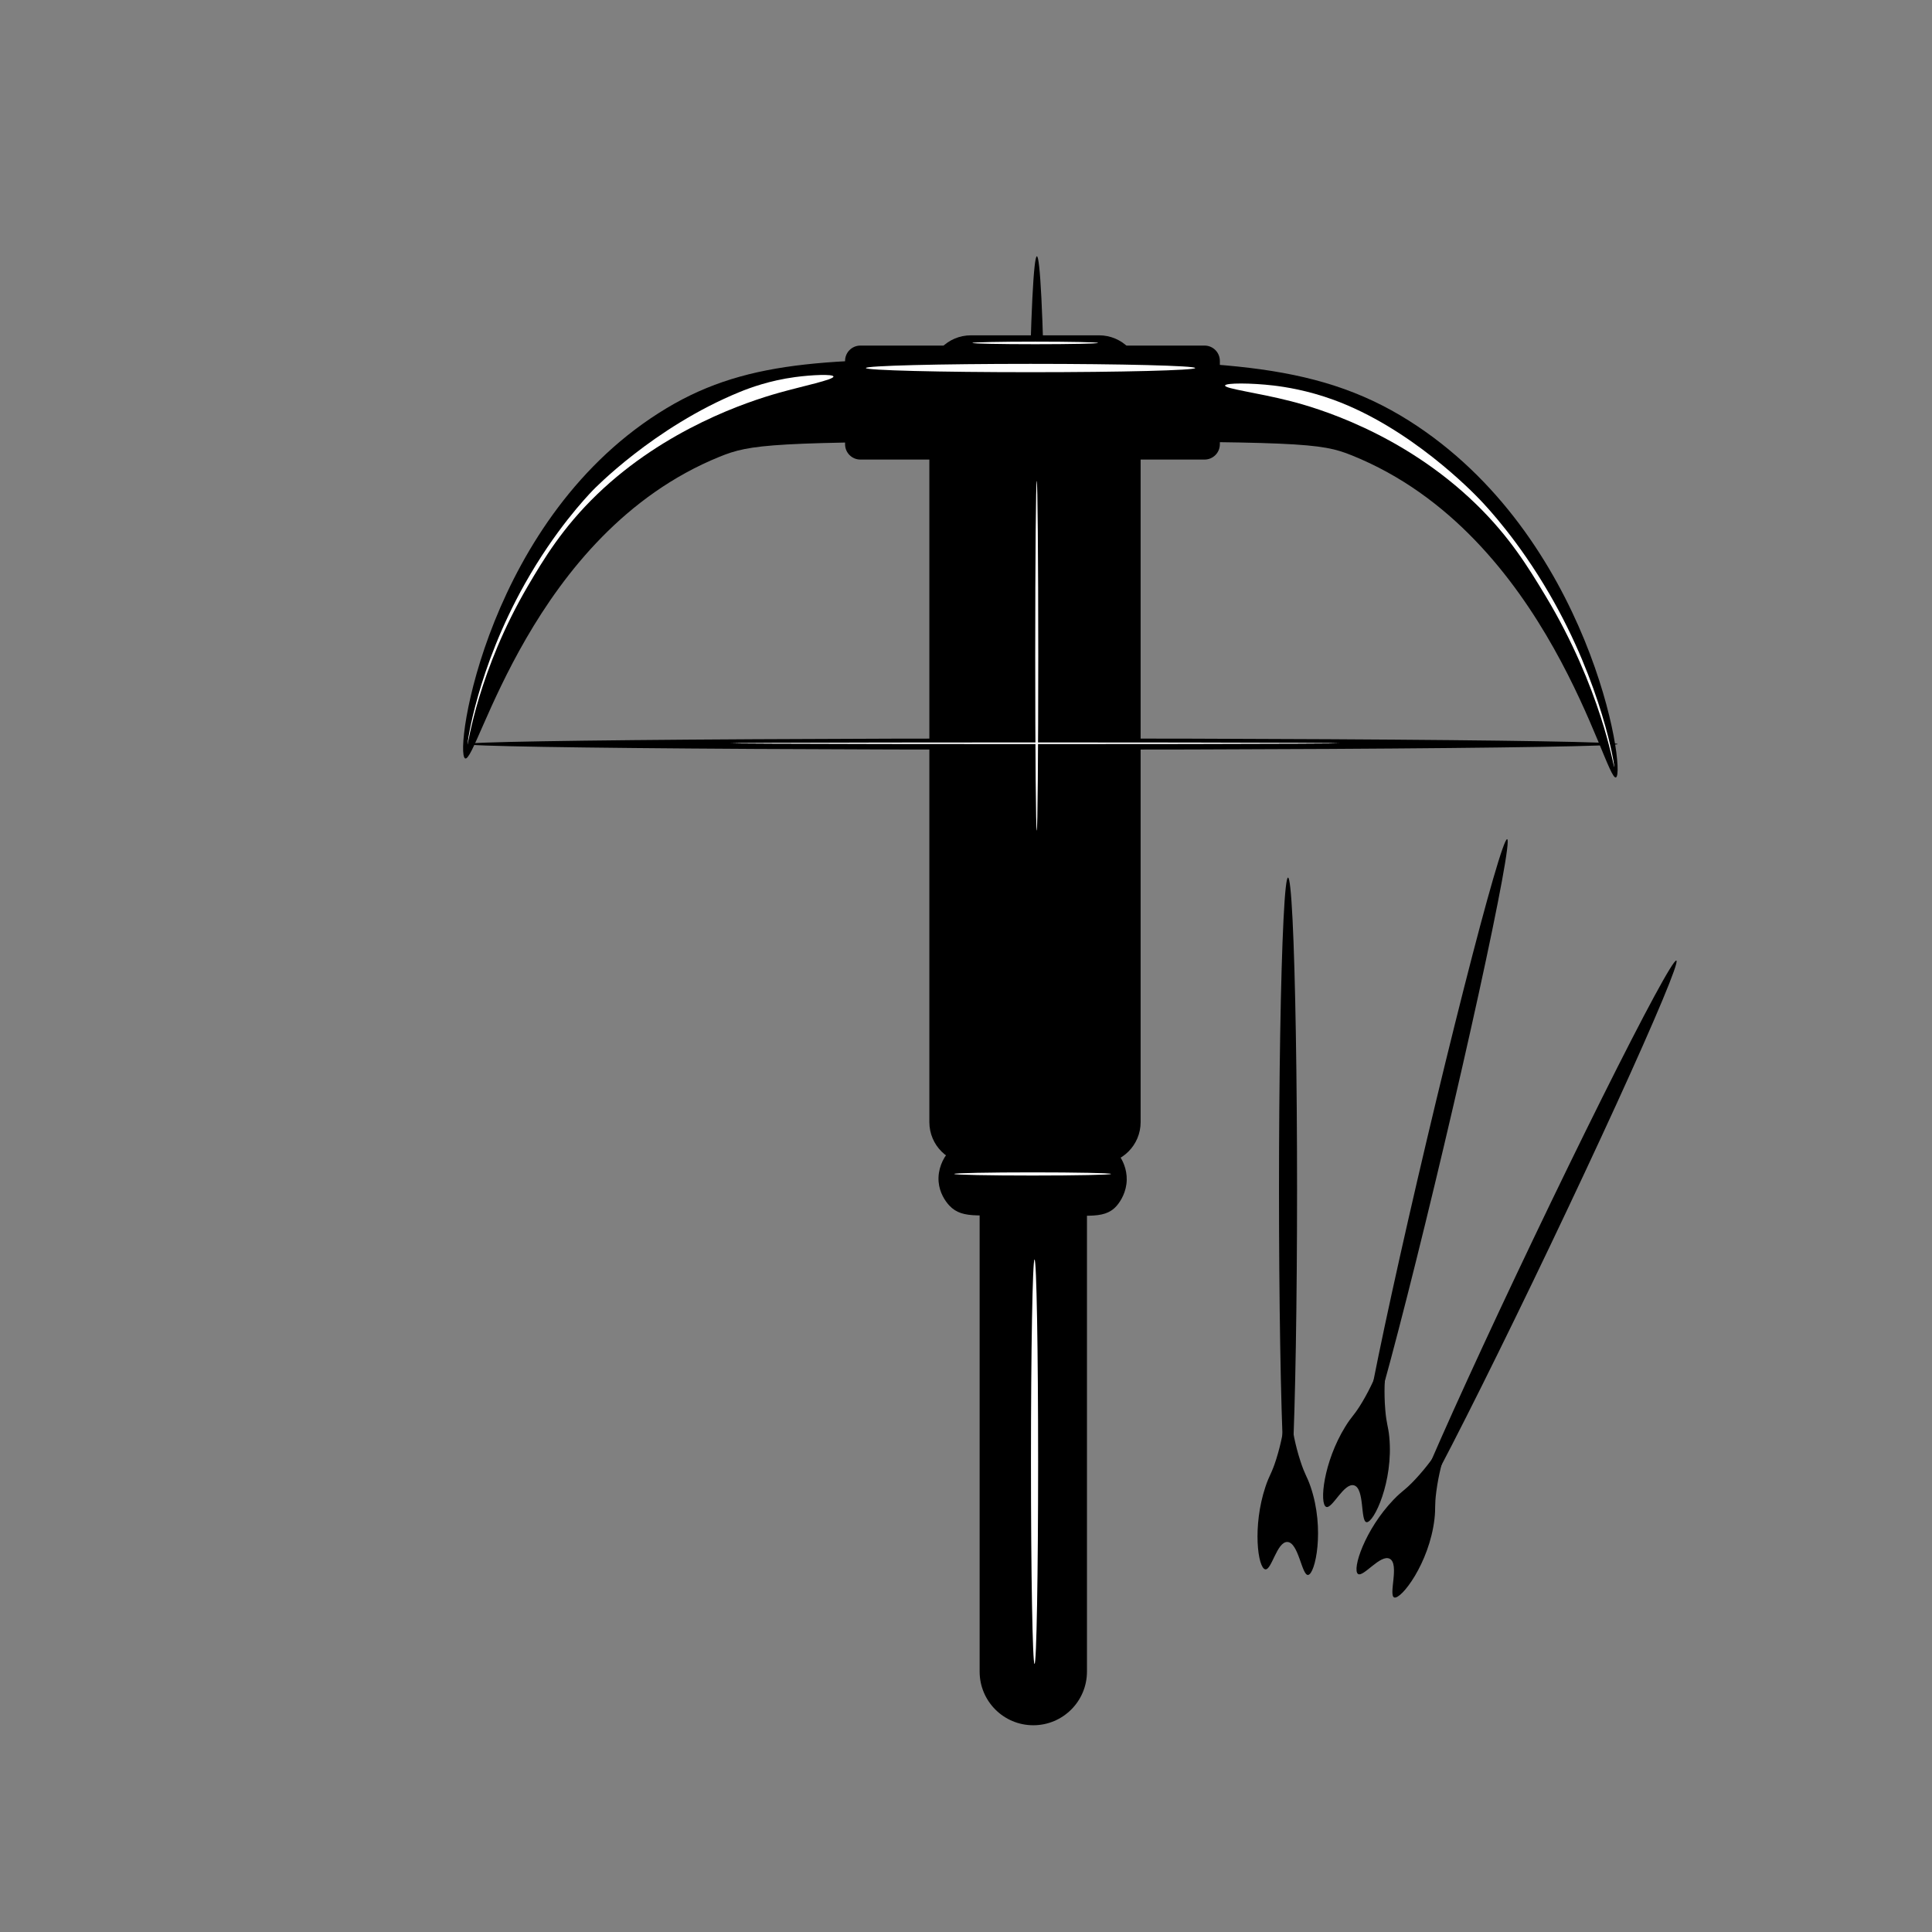
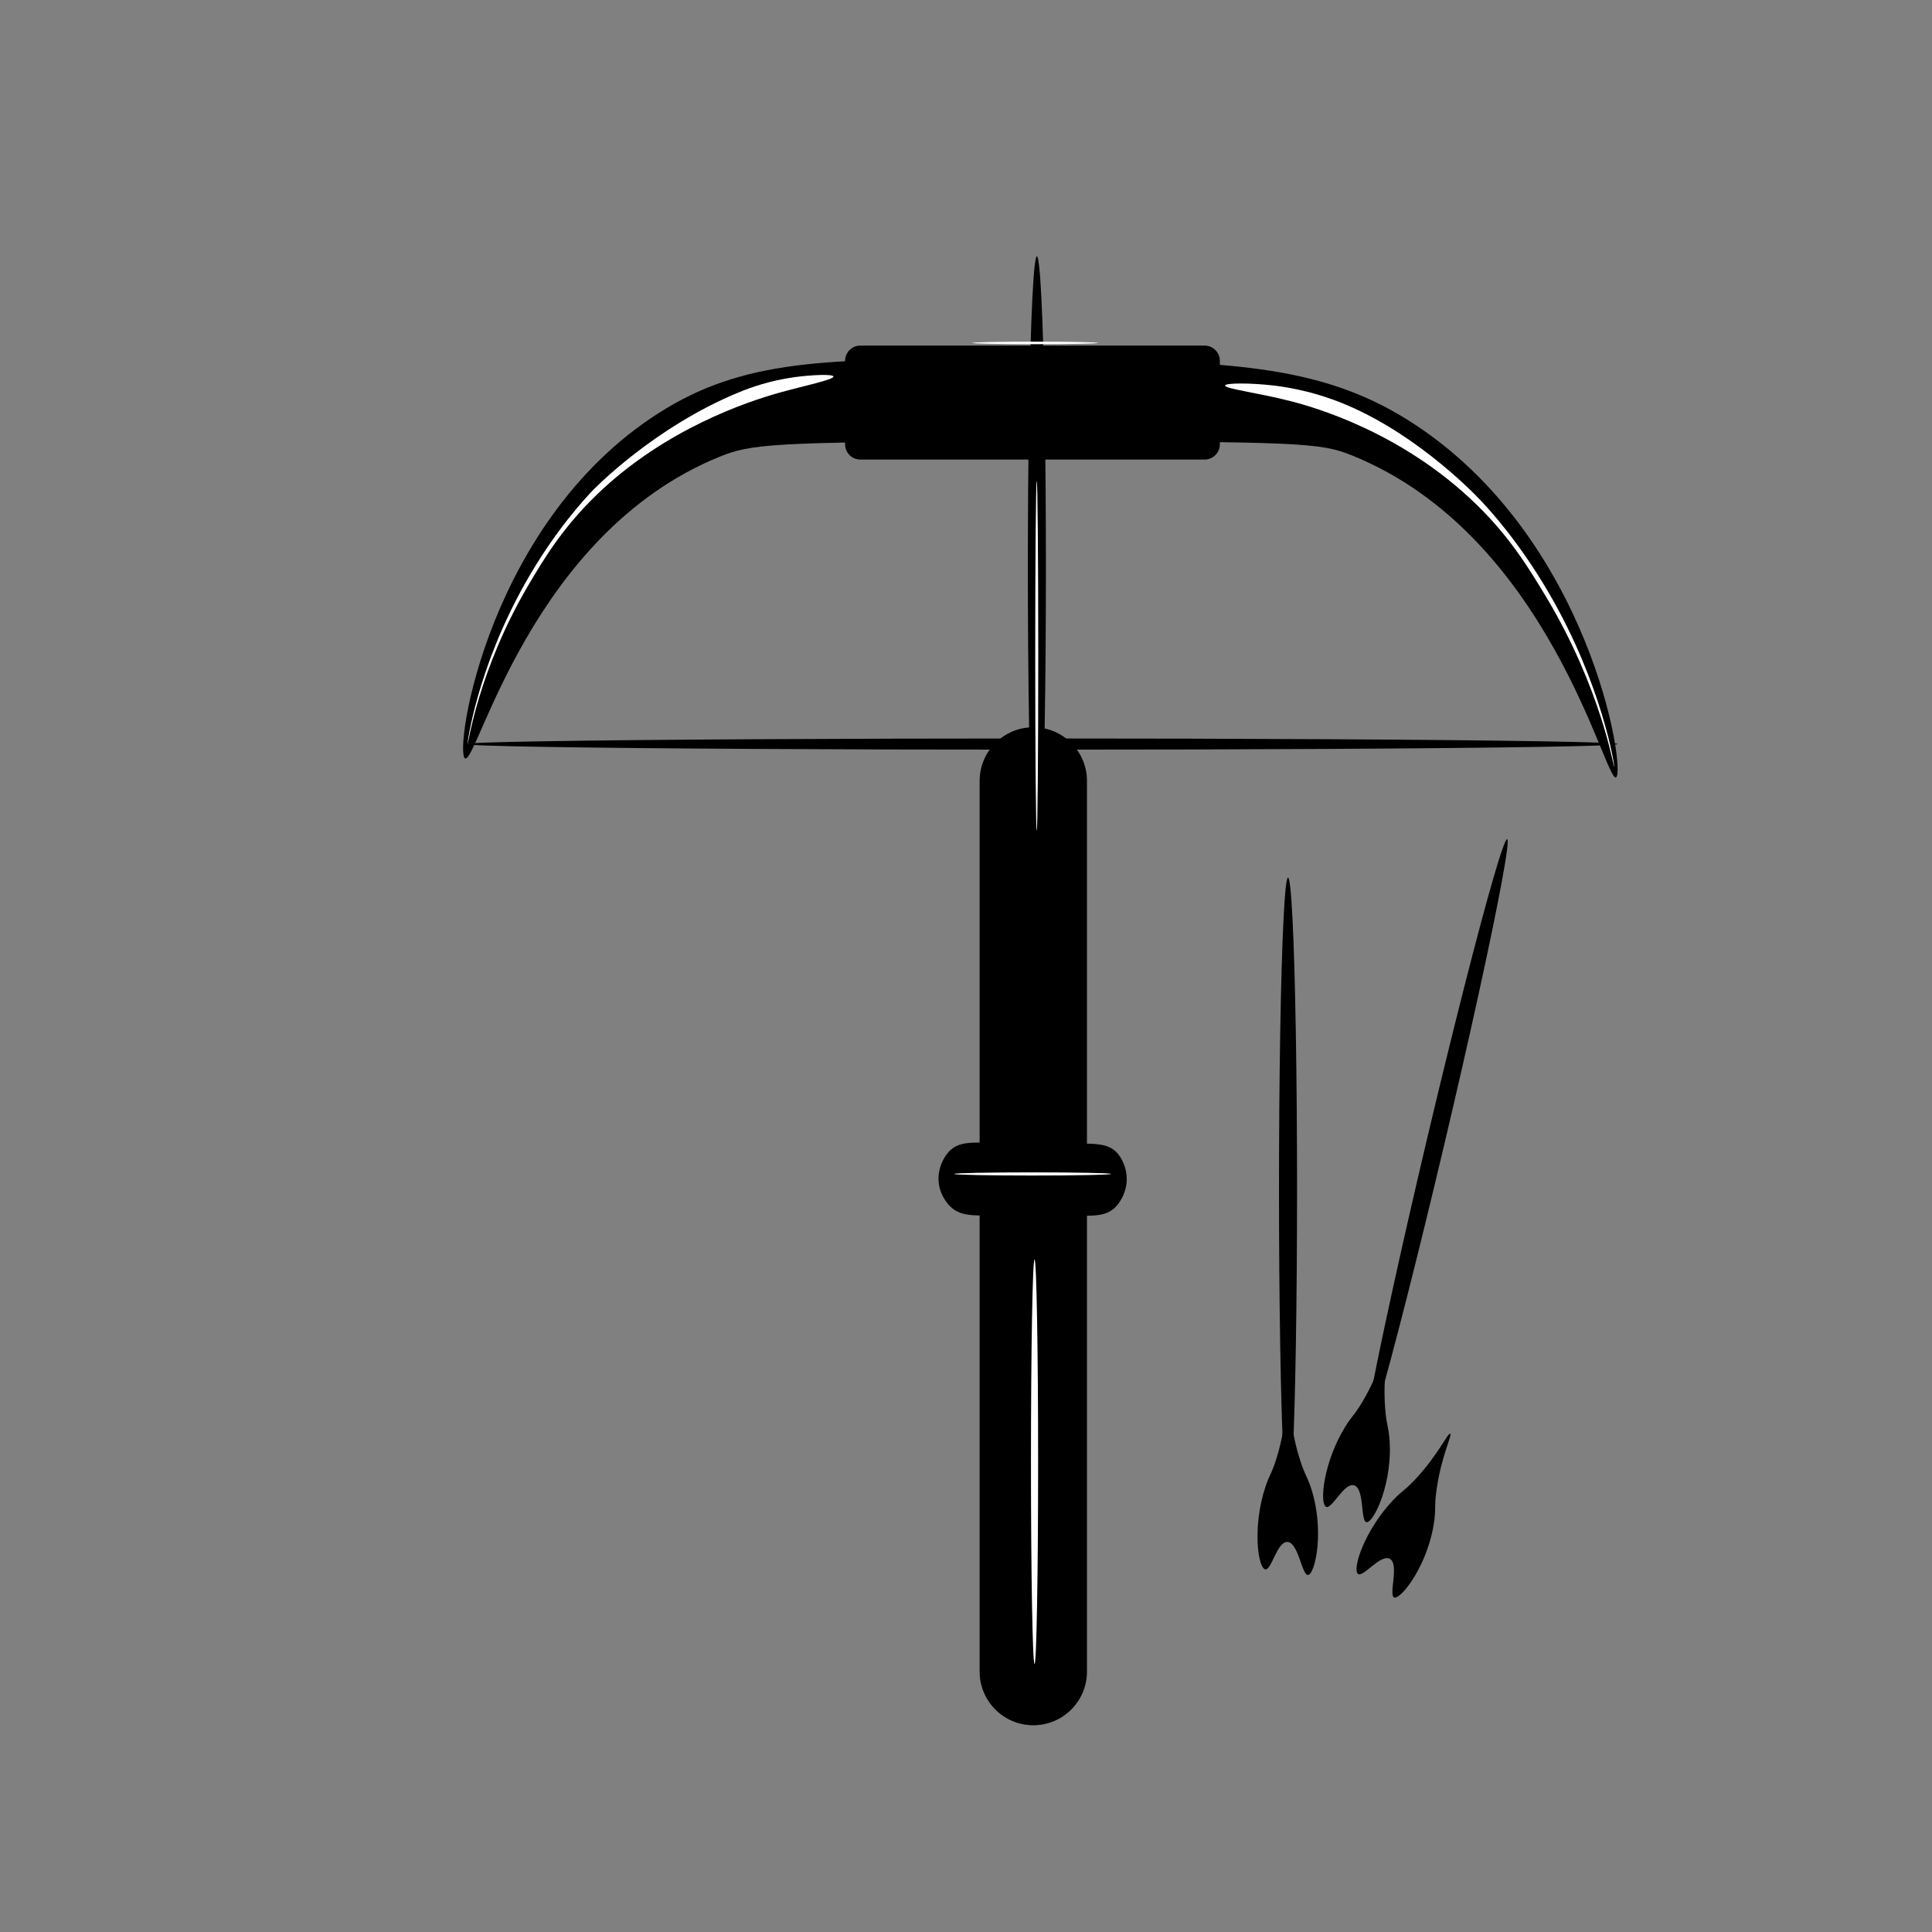
<svg xmlns="http://www.w3.org/2000/svg" version="1.1" id="Layer_1" x="0px" y="0px" viewBox="0 0 360 360" style="enable-background:new 0 0 360 360;" xml:space="preserve">
  <rect x="0" y="0" width="360" height="360" fill="#808080" stroke="none" />
  <rect style="fill:none;" width="360.377" height="360.377" />
-   <path d="M204.791,216.842h-23.87c-4.279,0-7.748-3.469-7.748-7.748V70.23c0-4.279,3.469-7.748,7.748-7.748h23.87  c4.279,0,7.748,3.469,7.748,7.748v138.863C212.54,213.373,209.071,216.842,204.791,216.842z" />
  <path d="M192.54,135.518L192.54,135.518c5.523,0,10,4.477,10,10v165.957c0,5.523-4.477,10-10,10h0c-5.523,0-10-4.477-10-10V145.518  C182.54,139.995,187.017,135.518,192.54,135.518z" />
  <path d="M301.115,144.856c-2.024,0.982-12.513-45.219-49.209-60c-5.833-2.349-9.331-2.627-62.935-2.59  c-45.382,0.031-49.122,0.496-54.906,2.849c-35.099,14.277-45.161,57.267-47.396,56.201c-2.167-1.033,4.254-45.284,37.554-65.266  c15.637-9.383,31.792-9.277,64.101-9.065c37.558,0.247,56.338,0.115,74.201,11.396C296.386,99.764,303.061,143.912,301.115,144.856z  " />
  <ellipse cx="194.11" cy="138.647" rx="107.312" ry="1.043" />
  <path d="M209.95,219.878c-0.052,2.166-1.08,3.913-1.899,4.835c-2.448,2.754-6.095,1.576-15.646,1.554  c-9.419-0.022-12.954,1.106-15.52-1.64c-0.766-0.82-1.812-2.377-1.986-4.403c-0.196-2.287,0.791-4.361,1.813-5.525  c2.376-2.705,5.902-1.578,15.692-1.48c9.885,0.099,13.687-0.976,15.957,1.844C209.189,216.089,209.998,217.864,209.95,219.878z" />
  <ellipse cx="193.208" cy="105.9" rx="1.683" ry="58.144" />
  <ellipse transform="matrix(0.23 -0.973 0.973 0.23 -1.216 424.269)" cx="267.514" cy="212.902" rx="58.144" ry="1.683" />
  <path d="M250.681,265.822c-4.086,6.612-4.865,14.431-3.565,14.963c1.105,0.452,3.297-4.537,5.18-4.014  c2.006,0.557,1.173,6.683,2.331,6.863c1.34,0.209,5.052-7.594,4.246-15.875c-0.207-2.127-0.52-2.316-0.75-5.103  c-0.535-6.498,0.719-10.933,0.242-11.046c-0.467-0.11-1.305,4.221-4.516,9.622C252.327,263.79,251.949,263.769,250.681,265.822z" />
-   <ellipse transform="matrix(0.431 -0.902 0.902 0.431 -45.134 390.955)" cx="287.349" cy="231.256" rx="58.144" ry="1.683" />
  <path d="M259.697,279.414c-5.393,5.597-7.809,13.075-6.651,13.869c0.984,0.675,4.183-3.737,5.912-2.827  c1.843,0.969-0.267,6.78,0.826,7.201c1.265,0.488,6.545-6.353,7.51-14.617c0.248-2.123-0.019-2.373,0.347-5.146  c0.853-6.464,3.017-10.533,2.575-10.744c-0.433-0.207-2.168,3.849-6.45,8.448C261.736,277.777,261.372,277.676,259.697,279.414z" />
  <ellipse cx="240.005" cy="221.669" rx="1.683" ry="58.144" />
  <path d="M235.796,277.041c-2.455,7.374-1.415,15.164-0.028,15.382c1.179,0.185,2.165-5.174,4.118-5.098  c2.081,0.081,2.679,6.233,3.847,6.143c1.352-0.105,3.17-8.553,0.481-16.426c-0.691-2.023-1.039-2.134-1.904-4.794  c-2.015-6.2-1.815-10.805-2.305-10.805c-0.479,0-0.299,4.408-2.181,10.402C236.931,274.685,236.558,274.751,235.796,277.041z" />
  <path d="M224.453,85.633h-64.137c-1.573,0-2.849-1.276-2.849-2.849v-15.54c0-1.573,1.276-2.849,2.849-2.849h64.137  c1.573,0,2.849,1.276,2.849,2.849v15.54C227.302,84.358,226.027,85.633,224.453,85.633z" />
-   <ellipse style="fill:#FFFFFF;" cx="192.025" cy="68.576" rx="30.68" ry="0.777" />
  <ellipse style="fill:#FFFFFF;" cx="192.899" cy="63.899" rx="11.698" ry="0.237" />
  <ellipse style="fill:#FFFFFF;" cx="193.182" cy="122.194" rx="0.282" ry="32.59" />
  <ellipse style="fill:#FFFFFF;" cx="192.413" cy="218.748" rx="14.612" ry="0.295" />
  <ellipse style="fill:#FFFFFF;" cx="192.772" cy="272.367" rx="0.667" ry="37.683" />
  <path style="fill:#FFFFFF;" d="M248.475,74.496c14.331,5.224,25.857,17.109,27.324,18.647c1.375,1.442,7.134,7.581,12.885,17.482  c9.91,17.059,12.237,32.27,12.108,32.309c-0.128,0.038-2.459-14.728-12.82-31.921c-3.22-5.342-6.667-10.975-12.885-17.029  c-13.852-13.485-30.211-18.111-34.576-19.23c-6.073-1.557-12.307-2.324-12.237-2.914c0.061-0.516,4.886-0.495,9.065,0  C239.462,72.093,243.62,72.726,248.475,74.496z" />
  <path style="fill:#FFFFFF;" d="M137.863,73.029c-16.088,6.562-27.367,18.302-27.367,18.302c-1.287,1.34-7.092,7.477-12.691,17.439  c-8.96,15.943-10.788,29.93-10.684,29.959c0.103,0.029,1.969-13.759,11.288-29.614c2.827-4.81,6.39-10.774,12.863-17.007  c12.719-12.247,28.12-17.295,33.842-18.906c4.499-1.267,10.282-2.456,10.187-3.043c-0.077-0.48-4.038-0.315-7.165,0.108  C143.395,70.908,139.773,72.25,137.863,73.029z" />
-   <ellipse style="fill:#FFFFFF;" cx="192.856" cy="138.495" rx="56.719" ry="0.153" />
</svg>